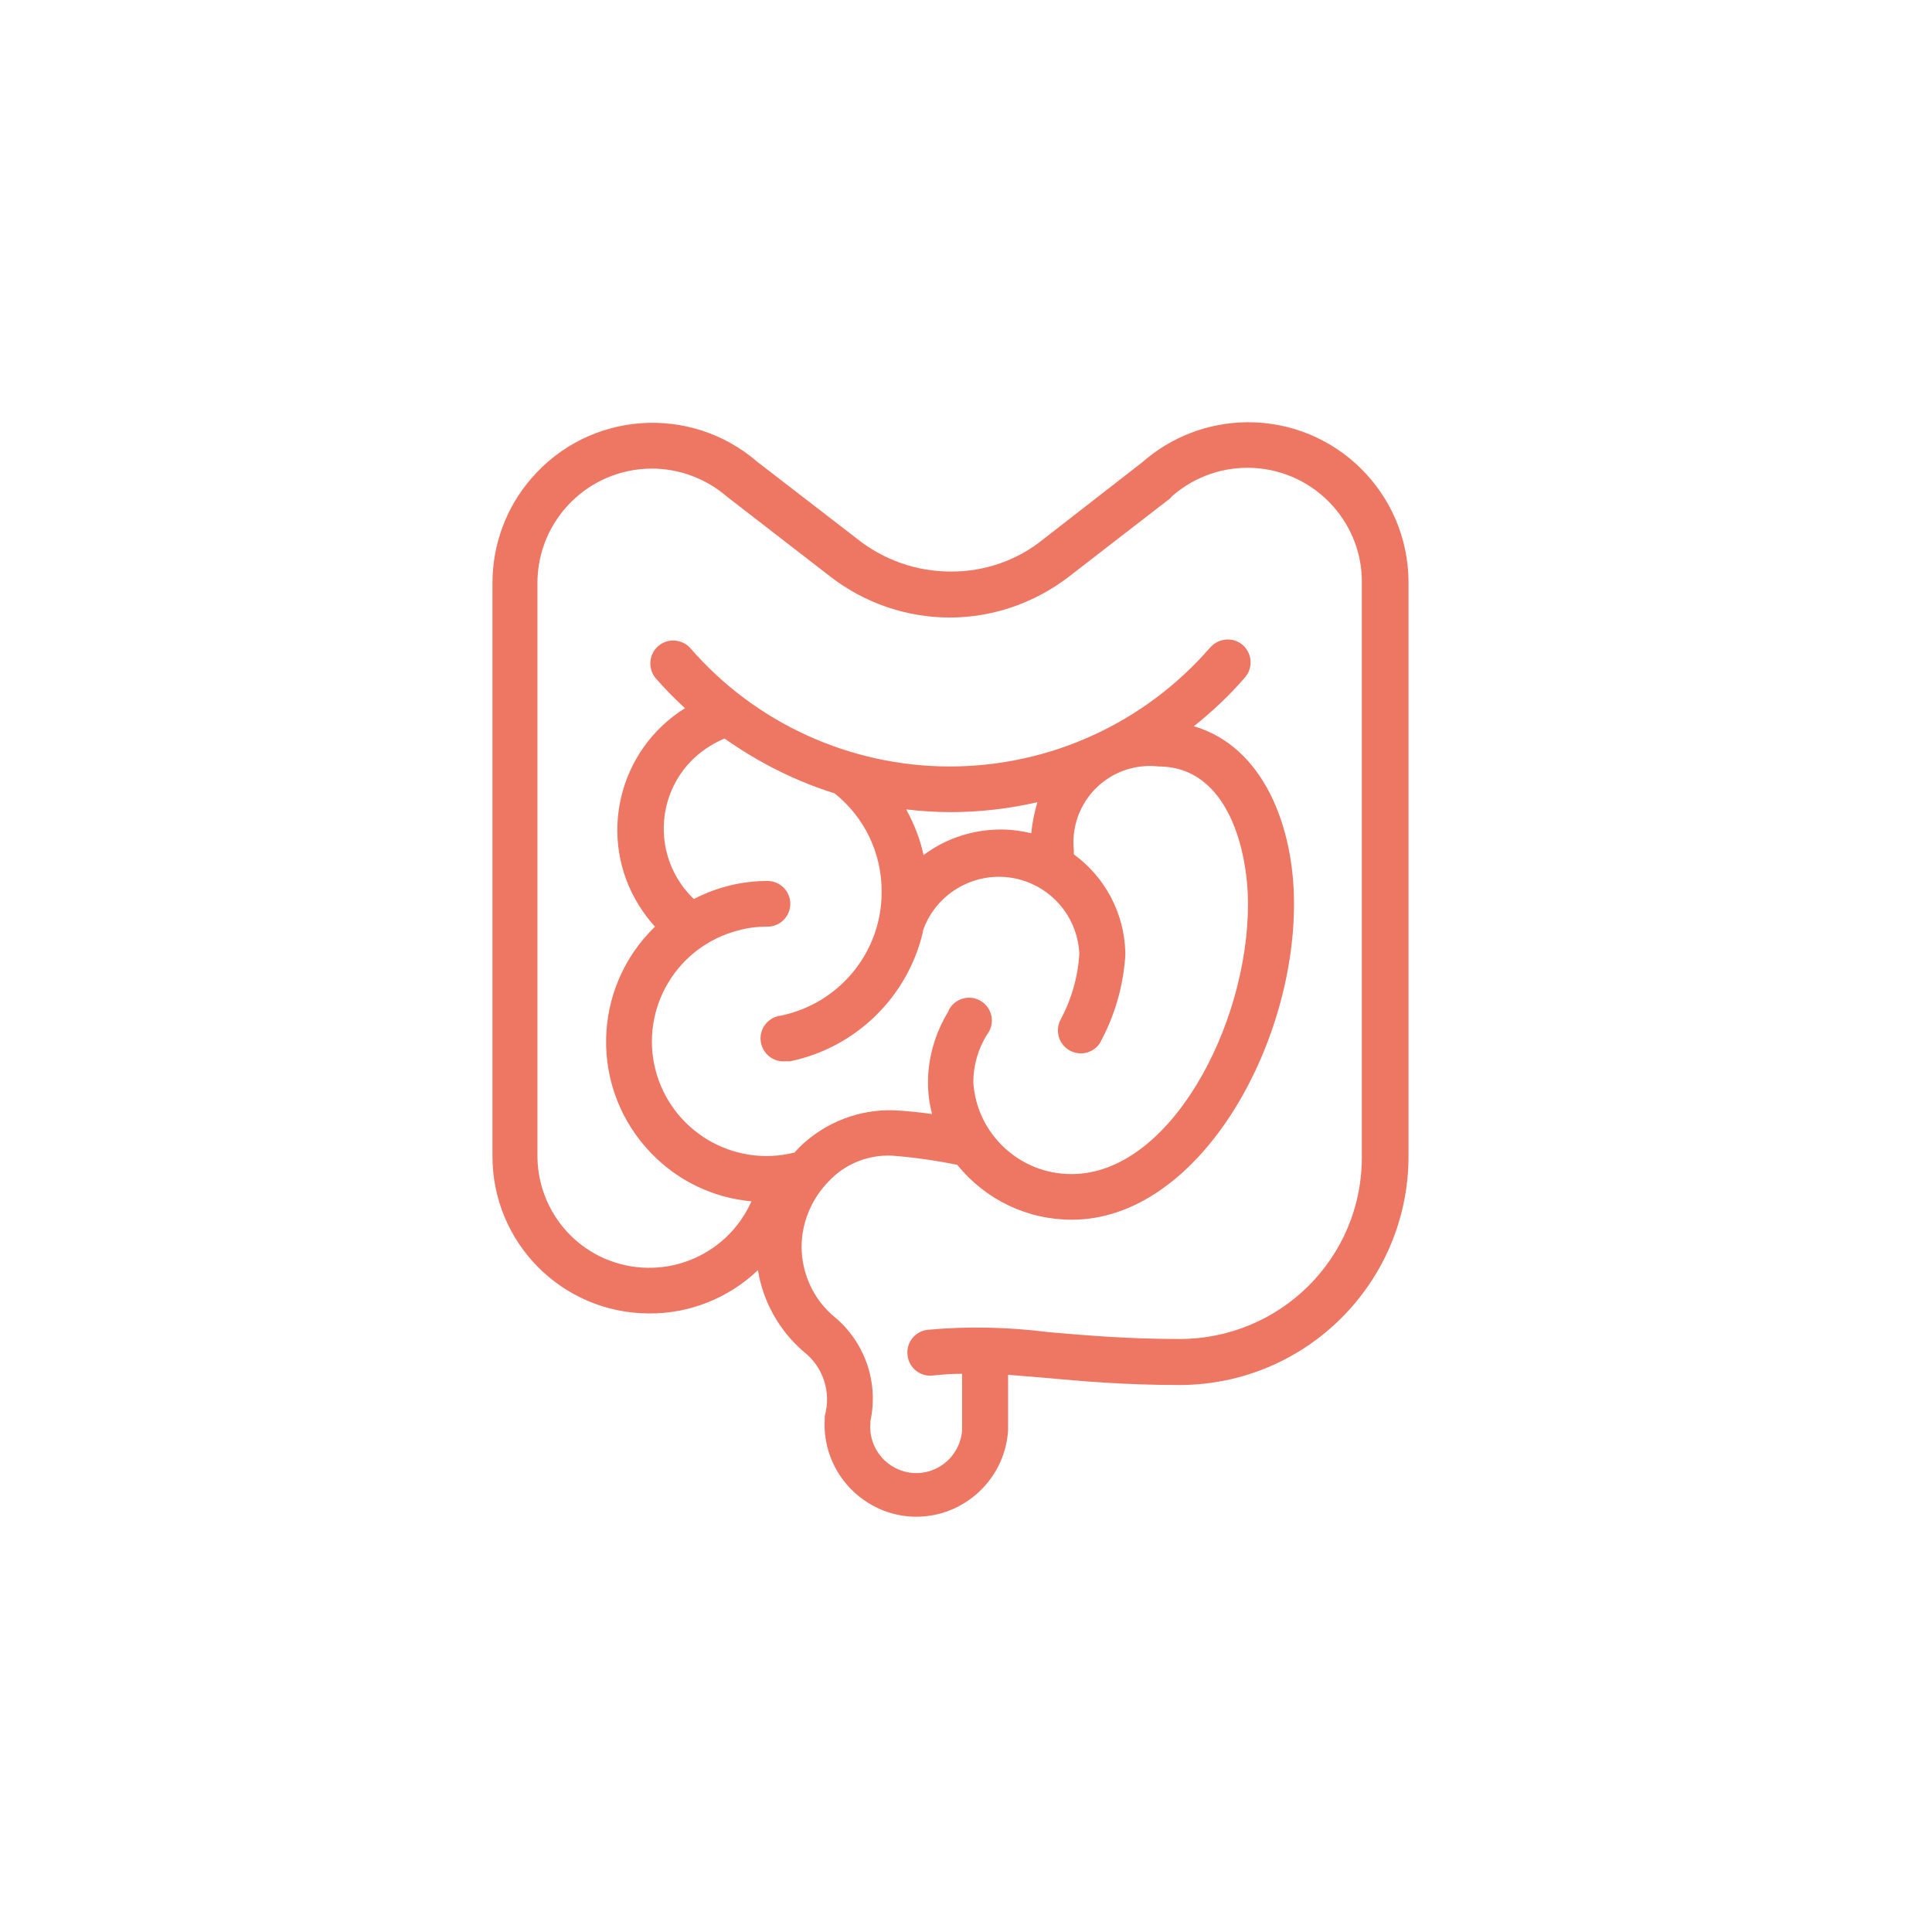
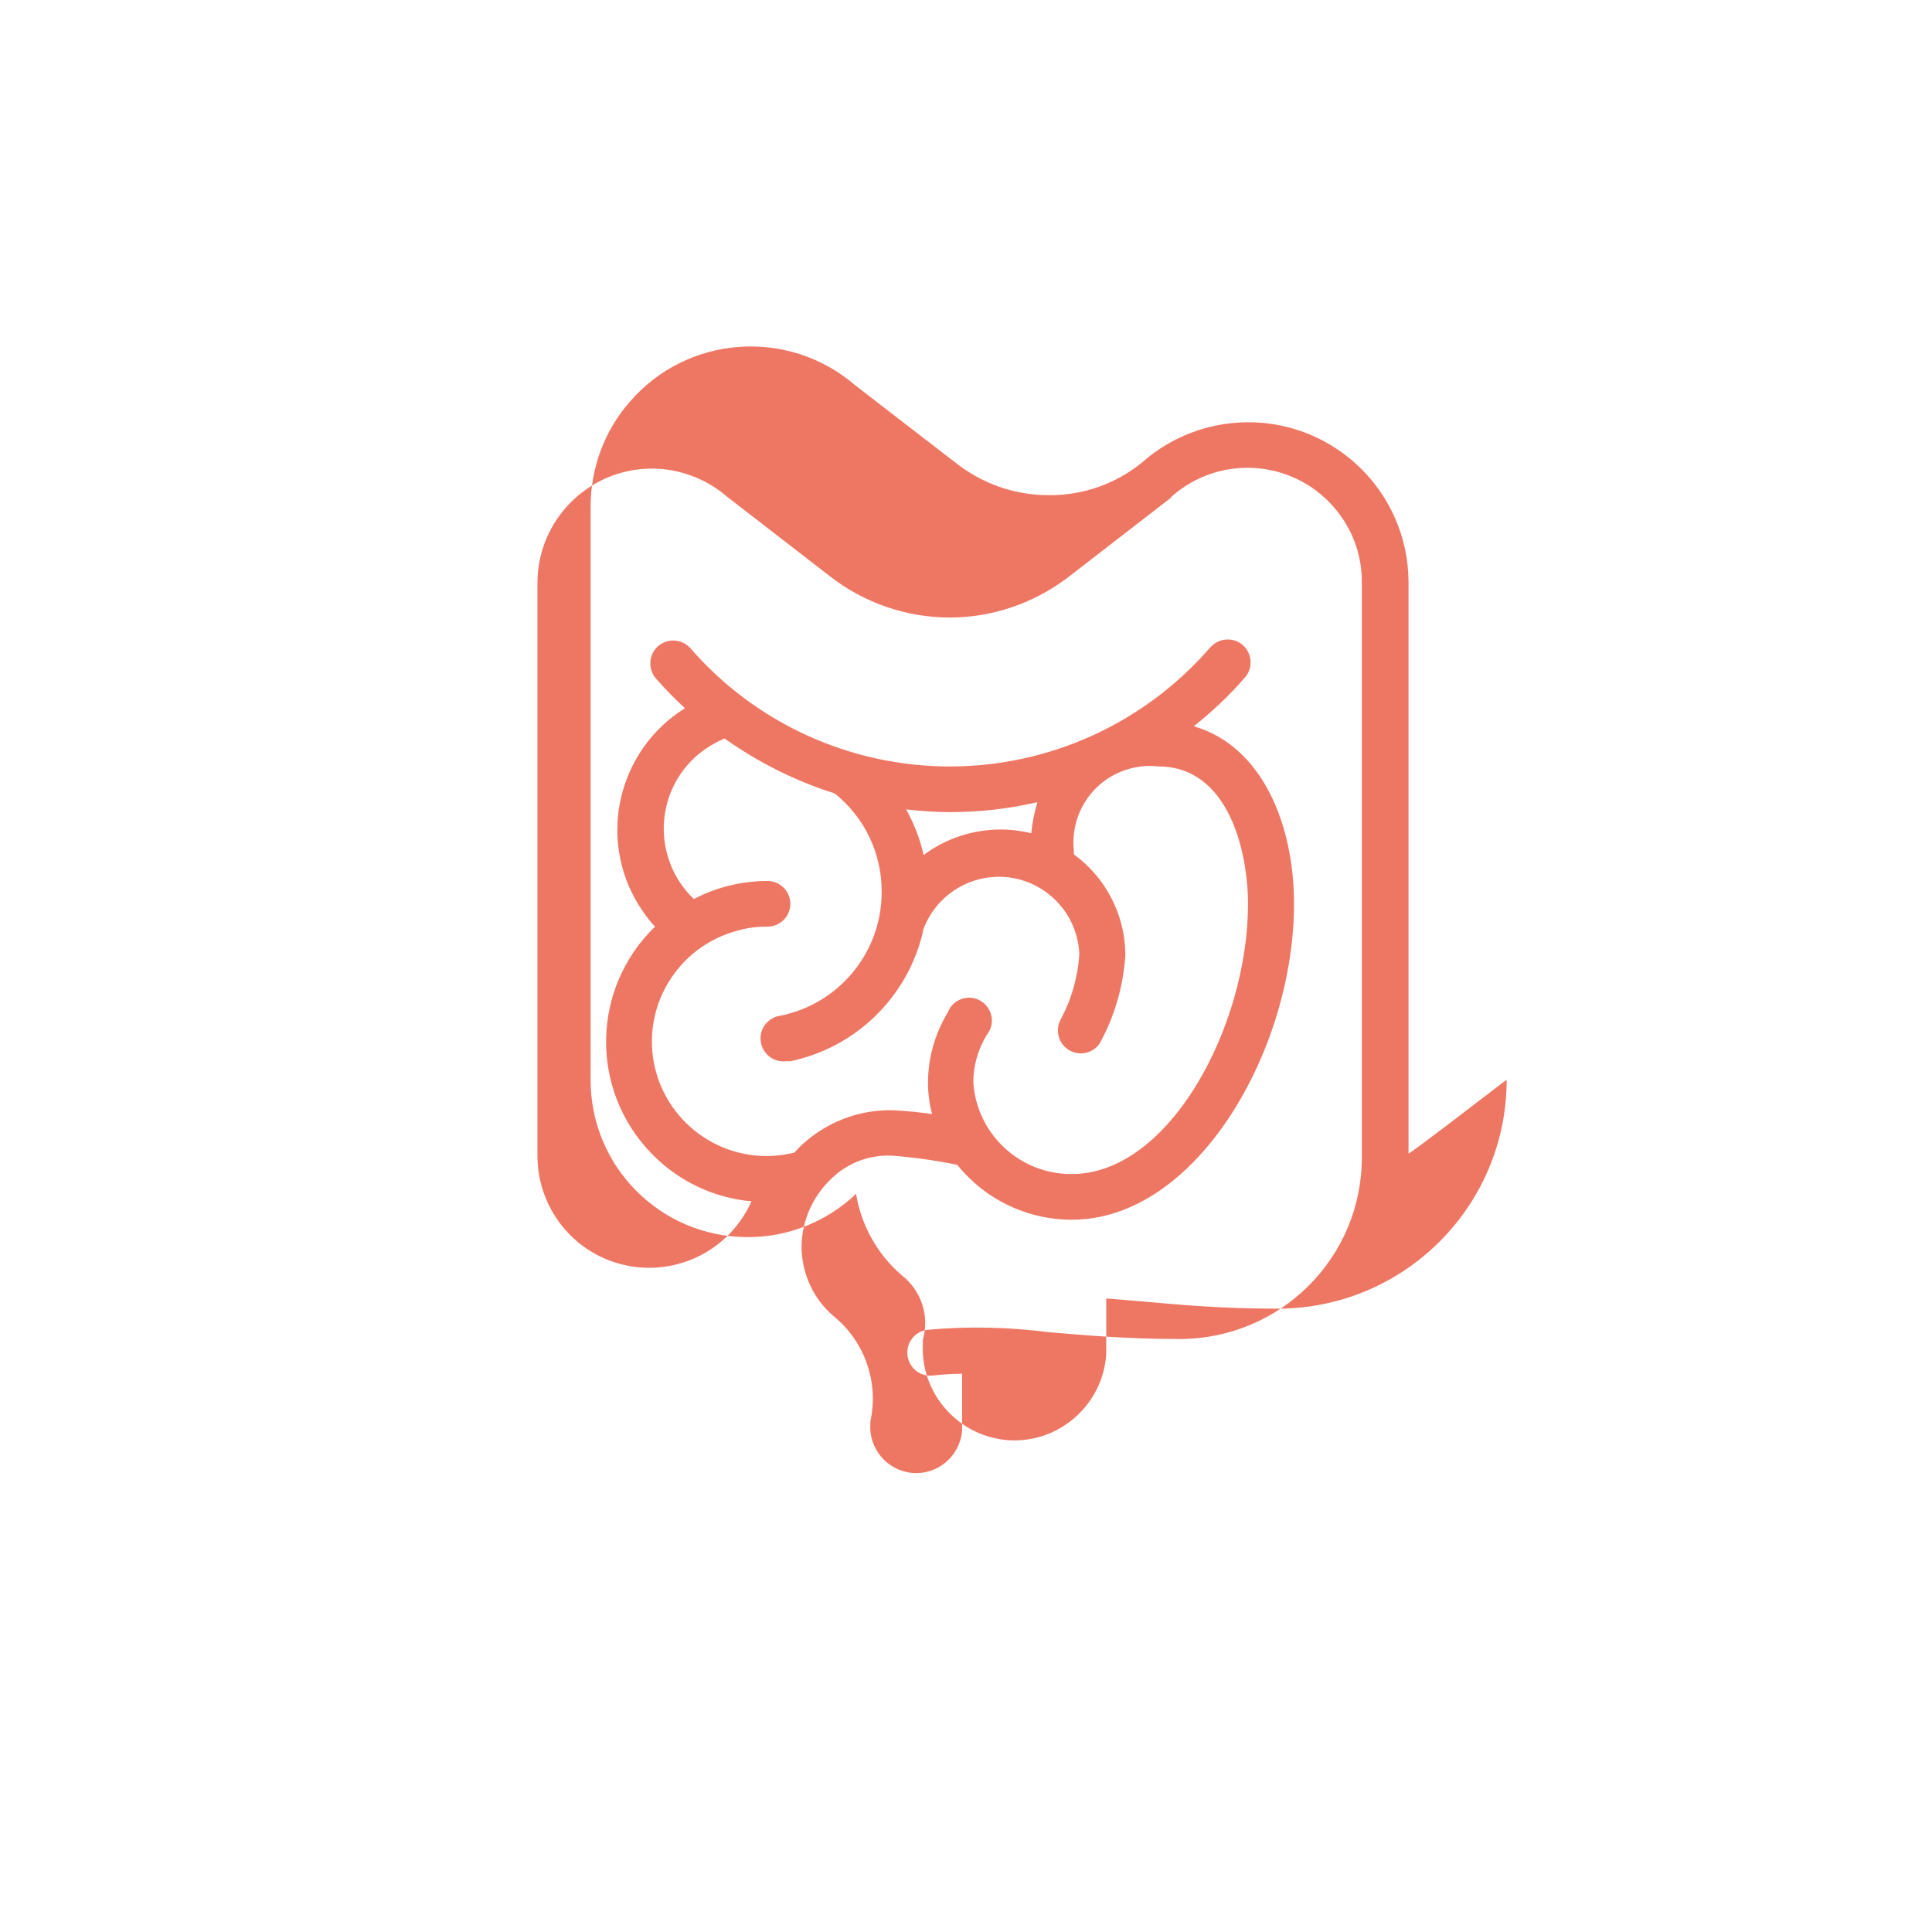
<svg xmlns="http://www.w3.org/2000/svg" version="1.1" id="Livello_1" x="0px" y="0px" viewBox="0 0 566.9 566.9" style="enable-background:new 0 0 566.9 566.9;" xml:space="preserve">
  <style type="text/css">
	.st0{fill:#EE7764;}
</style>
  <g>
    <g>
-       <path class="st0" d="M413.3,338.4V171.1c0,0,0,0,0-0.5c-0.2-26-21.4-46.9-47.4-46.7c-11.4,0.1-22.3,4.3-30.8,11.8l0,0l-28.8,22.4    l0,0c-7.7,6.3-17.4,9.7-27.4,9.6c-10,0-19.6-3.4-27.4-9.6l-29.3-22.6l0,0c-19.7-17-49.4-14.8-66.3,4.9    c-7.4,8.5-11.4,19.4-11.4,30.7v168c-0.1,25.5,20.4,46.2,45.9,46.3c11.9,0.1,23.4-4.5,32-12.7c1.5,9.3,6.3,17.8,13.4,23.9l0,0    c5.7,4.4,8.2,11.9,6.2,18.9c0,0.3,0,0.6,0,0.9c-0.9,14.8,10.4,27.6,25.2,28.6c14.8,0.9,27.6-10.4,28.6-25.2v-16.4l10.9,0.9    c11,1,23.4,2.1,39.5,2.1l0,0c37.1-0.1,67.1-30.1,67.1-67.2C413.3,338.9,413.3,338.6,413.3,338.4z M225.2,271.9    c3.7,0,6.7-3,6.7-6.7c0-3.7-3-6.7-6.7-6.7c-7.5,0-14.9,1.8-21.6,5.3c-11.4-10.9-11.8-28.9-1-40.3c2.8-2.9,6.2-5.2,10-6.8    c9.9,7,20.8,12.5,32.3,16.1c8.8,7,13.9,17.7,13.8,29c0,17.5-12.3,32.6-29.5,36.2c-3.7,0.4-6.4,3.7-6,7.4s3.7,6.4,7.4,6h1.3    c19.2-4,34.4-18.8,38.9-37.9v-0.4c4.3-12.3,17.8-18.8,30.1-14.5c9.1,3.2,15.4,11.6,15.8,21.3c-0.4,6.9-2.4,13.6-5.7,19.7    c-1.5,3.4,0,7.4,3.4,8.9c2.9,1.3,6.3,0.4,8.2-2.2c4.4-7.9,7-16.8,7.6-25.9c0,0,0,0,0-0.3s0,0,0-0.4c0-0.4,0,0,0-0.3c0-0.3,0,0,0,0    c-0.3-11.4-5.9-22-15.1-28.7c0-0.4,0-0.8,0-1.1c-1.3-12.3,7.5-23.3,19.8-24.7c1.7-0.2,3.3-0.2,5,0c20.8,0,26.3,25.4,26.3,40.3    c0,36-23.1,79.3-51.7,79.3c-15.2,0.1-27.9-11.7-28.9-26.9c0-5,1.4-9.8,4-14c2.3-2.9,1.8-7.1-1.1-9.4c-2.9-2.3-7.1-1.8-9.4,1.1    c-0.4,0.5-0.7,1-0.9,1.6c-3.8,6.3-5.9,13.4-5.9,20.8c0,3.1,0.4,6.2,1.2,9.2c-3.4-0.5-7.2-0.9-11-1.1c-10.3-0.4-20.3,3.5-27.7,10.6    l-1.7,1.8c-18,4.5-36.2-6.4-40.8-24.4c-4.5-18,6.4-36.2,24.4-40.8C219.5,272.2,222.3,271.9,225.2,271.9z M293.7,243.4    c-8.2,0-16.2,2.6-22.7,7.5c-1-4.7-2.8-9.2-5.1-13.4c4.3,0.5,8.7,0.8,13,0.8c8.6,0,17.1-1,25.5-2.9c-0.9,3-1.5,6-1.8,9.1    C299.7,243.8,296.7,243.4,293.7,243.4z M346.1,392.9L346.1,392.9c-15.5,0-27.6-1.1-38.3-2c-11.8-1.5-23.8-1.8-35.6-0.7    c-3.7,0.4-6.4,3.8-5.9,7.5c0.4,3.7,3.8,6.4,7.5,5.9c2.9-0.3,5.7-0.5,8.5-0.5v16.7c-0.6,7.4-7.1,13-14.5,12.4    c-7.4-0.6-13-7.1-12.4-14.5c0-0.2,0-0.4,0-0.7c2.5-11.5-1.7-23.4-10.8-30.8c-5.9-5-9.3-12.4-9.4-20.2c0-7.6,3.2-14.9,8.8-20.2    c4.7-4.6,11.2-7,17.7-6.7c6.5,0.5,12.9,1.4,19.2,2.7c8.2,10.2,20.5,16.1,33.6,16.1c36.7,0,65.2-49.9,65.2-92.7    c0-23.1-9.2-46.2-29.4-52.1c5.4-4.3,10.4-9,14.9-14.2c2.5-2.7,2.3-7-0.4-9.5c-2.7-2.5-7-2.3-9.5,0.4c-0.1,0.1-0.2,0.2-0.3,0.3    c-19.2,22.1-47,34.8-76.3,34.8c-29.2,0-57.1-12.7-76.2-34.8c-2.5-2.7-6.8-2.9-9.5-0.4c-2.6,2.4-2.9,6.4-0.7,9.2    c2.7,3.1,5.6,6.1,8.7,8.9c-19.7,12.3-25.8,38.2-13.5,57.9c1.4,2.2,2.9,4.3,4.7,6.2c-18.7,18.1-19.2,47.8-1.1,66.5    c7.8,8.1,18.2,13.1,29.4,14.1c-7.4,16.6-26.7,24-43.3,16.7c-11.9-5.3-19.5-17.1-19.5-30.1v-168c0-18.6,15.1-33.6,33.6-33.6    c8.1,0,16,3,22.1,8.3l0,0l0,0l30,23.2l0,0c10.1,7.9,22.5,12.2,35.3,12.2c12.5,0,24.7-4.2,34.7-11.8l0,0l30-23.2l0.4-0.5    c13.9-12.3,35.1-11,47.4,2.9c5.5,6.2,8.5,14.2,8.4,22.4c0,0,0,0,0,0.3v167.7c0,0,0,0.4,0,0.6C399.6,369.2,375.6,392.9,346.1,392.9    z" />
+       <path class="st0" d="M413.3,338.4V171.1c0,0,0,0,0-0.5c-0.2-26-21.4-46.9-47.4-46.7c-11.4,0.1-22.3,4.3-30.8,11.8l0,0l0,0c-7.7,6.3-17.4,9.7-27.4,9.6c-10,0-19.6-3.4-27.4-9.6l-29.3-22.6l0,0c-19.7-17-49.4-14.8-66.3,4.9    c-7.4,8.5-11.4,19.4-11.4,30.7v168c-0.1,25.5,20.4,46.2,45.9,46.3c11.9,0.1,23.4-4.5,32-12.7c1.5,9.3,6.3,17.8,13.4,23.9l0,0    c5.7,4.4,8.2,11.9,6.2,18.9c0,0.3,0,0.6,0,0.9c-0.9,14.8,10.4,27.6,25.2,28.6c14.8,0.9,27.6-10.4,28.6-25.2v-16.4l10.9,0.9    c11,1,23.4,2.1,39.5,2.1l0,0c37.1-0.1,67.1-30.1,67.1-67.2C413.3,338.9,413.3,338.6,413.3,338.4z M225.2,271.9    c3.7,0,6.7-3,6.7-6.7c0-3.7-3-6.7-6.7-6.7c-7.5,0-14.9,1.8-21.6,5.3c-11.4-10.9-11.8-28.9-1-40.3c2.8-2.9,6.2-5.2,10-6.8    c9.9,7,20.8,12.5,32.3,16.1c8.8,7,13.9,17.7,13.8,29c0,17.5-12.3,32.6-29.5,36.2c-3.7,0.4-6.4,3.7-6,7.4s3.7,6.4,7.4,6h1.3    c19.2-4,34.4-18.8,38.9-37.9v-0.4c4.3-12.3,17.8-18.8,30.1-14.5c9.1,3.2,15.4,11.6,15.8,21.3c-0.4,6.9-2.4,13.6-5.7,19.7    c-1.5,3.4,0,7.4,3.4,8.9c2.9,1.3,6.3,0.4,8.2-2.2c4.4-7.9,7-16.8,7.6-25.9c0,0,0,0,0-0.3s0,0,0-0.4c0-0.4,0,0,0-0.3c0-0.3,0,0,0,0    c-0.3-11.4-5.9-22-15.1-28.7c0-0.4,0-0.8,0-1.1c-1.3-12.3,7.5-23.3,19.8-24.7c1.7-0.2,3.3-0.2,5,0c20.8,0,26.3,25.4,26.3,40.3    c0,36-23.1,79.3-51.7,79.3c-15.2,0.1-27.9-11.7-28.9-26.9c0-5,1.4-9.8,4-14c2.3-2.9,1.8-7.1-1.1-9.4c-2.9-2.3-7.1-1.8-9.4,1.1    c-0.4,0.5-0.7,1-0.9,1.6c-3.8,6.3-5.9,13.4-5.9,20.8c0,3.1,0.4,6.2,1.2,9.2c-3.4-0.5-7.2-0.9-11-1.1c-10.3-0.4-20.3,3.5-27.7,10.6    l-1.7,1.8c-18,4.5-36.2-6.4-40.8-24.4c-4.5-18,6.4-36.2,24.4-40.8C219.5,272.2,222.3,271.9,225.2,271.9z M293.7,243.4    c-8.2,0-16.2,2.6-22.7,7.5c-1-4.7-2.8-9.2-5.1-13.4c4.3,0.5,8.7,0.8,13,0.8c8.6,0,17.1-1,25.5-2.9c-0.9,3-1.5,6-1.8,9.1    C299.7,243.8,296.7,243.4,293.7,243.4z M346.1,392.9L346.1,392.9c-15.5,0-27.6-1.1-38.3-2c-11.8-1.5-23.8-1.8-35.6-0.7    c-3.7,0.4-6.4,3.8-5.9,7.5c0.4,3.7,3.8,6.4,7.5,5.9c2.9-0.3,5.7-0.5,8.5-0.5v16.7c-0.6,7.4-7.1,13-14.5,12.4    c-7.4-0.6-13-7.1-12.4-14.5c0-0.2,0-0.4,0-0.7c2.5-11.5-1.7-23.4-10.8-30.8c-5.9-5-9.3-12.4-9.4-20.2c0-7.6,3.2-14.9,8.8-20.2    c4.7-4.6,11.2-7,17.7-6.7c6.5,0.5,12.9,1.4,19.2,2.7c8.2,10.2,20.5,16.1,33.6,16.1c36.7,0,65.2-49.9,65.2-92.7    c0-23.1-9.2-46.2-29.4-52.1c5.4-4.3,10.4-9,14.9-14.2c2.5-2.7,2.3-7-0.4-9.5c-2.7-2.5-7-2.3-9.5,0.4c-0.1,0.1-0.2,0.2-0.3,0.3    c-19.2,22.1-47,34.8-76.3,34.8c-29.2,0-57.1-12.7-76.2-34.8c-2.5-2.7-6.8-2.9-9.5-0.4c-2.6,2.4-2.9,6.4-0.7,9.2    c2.7,3.1,5.6,6.1,8.7,8.9c-19.7,12.3-25.8,38.2-13.5,57.9c1.4,2.2,2.9,4.3,4.7,6.2c-18.7,18.1-19.2,47.8-1.1,66.5    c7.8,8.1,18.2,13.1,29.4,14.1c-7.4,16.6-26.7,24-43.3,16.7c-11.9-5.3-19.5-17.1-19.5-30.1v-168c0-18.6,15.1-33.6,33.6-33.6    c8.1,0,16,3,22.1,8.3l0,0l0,0l30,23.2l0,0c10.1,7.9,22.5,12.2,35.3,12.2c12.5,0,24.7-4.2,34.7-11.8l0,0l30-23.2l0.4-0.5    c13.9-12.3,35.1-11,47.4,2.9c5.5,6.2,8.5,14.2,8.4,22.4c0,0,0,0,0,0.3v167.7c0,0,0,0.4,0,0.6C399.6,369.2,375.6,392.9,346.1,392.9    z" />
    </g>
  </g>
</svg>